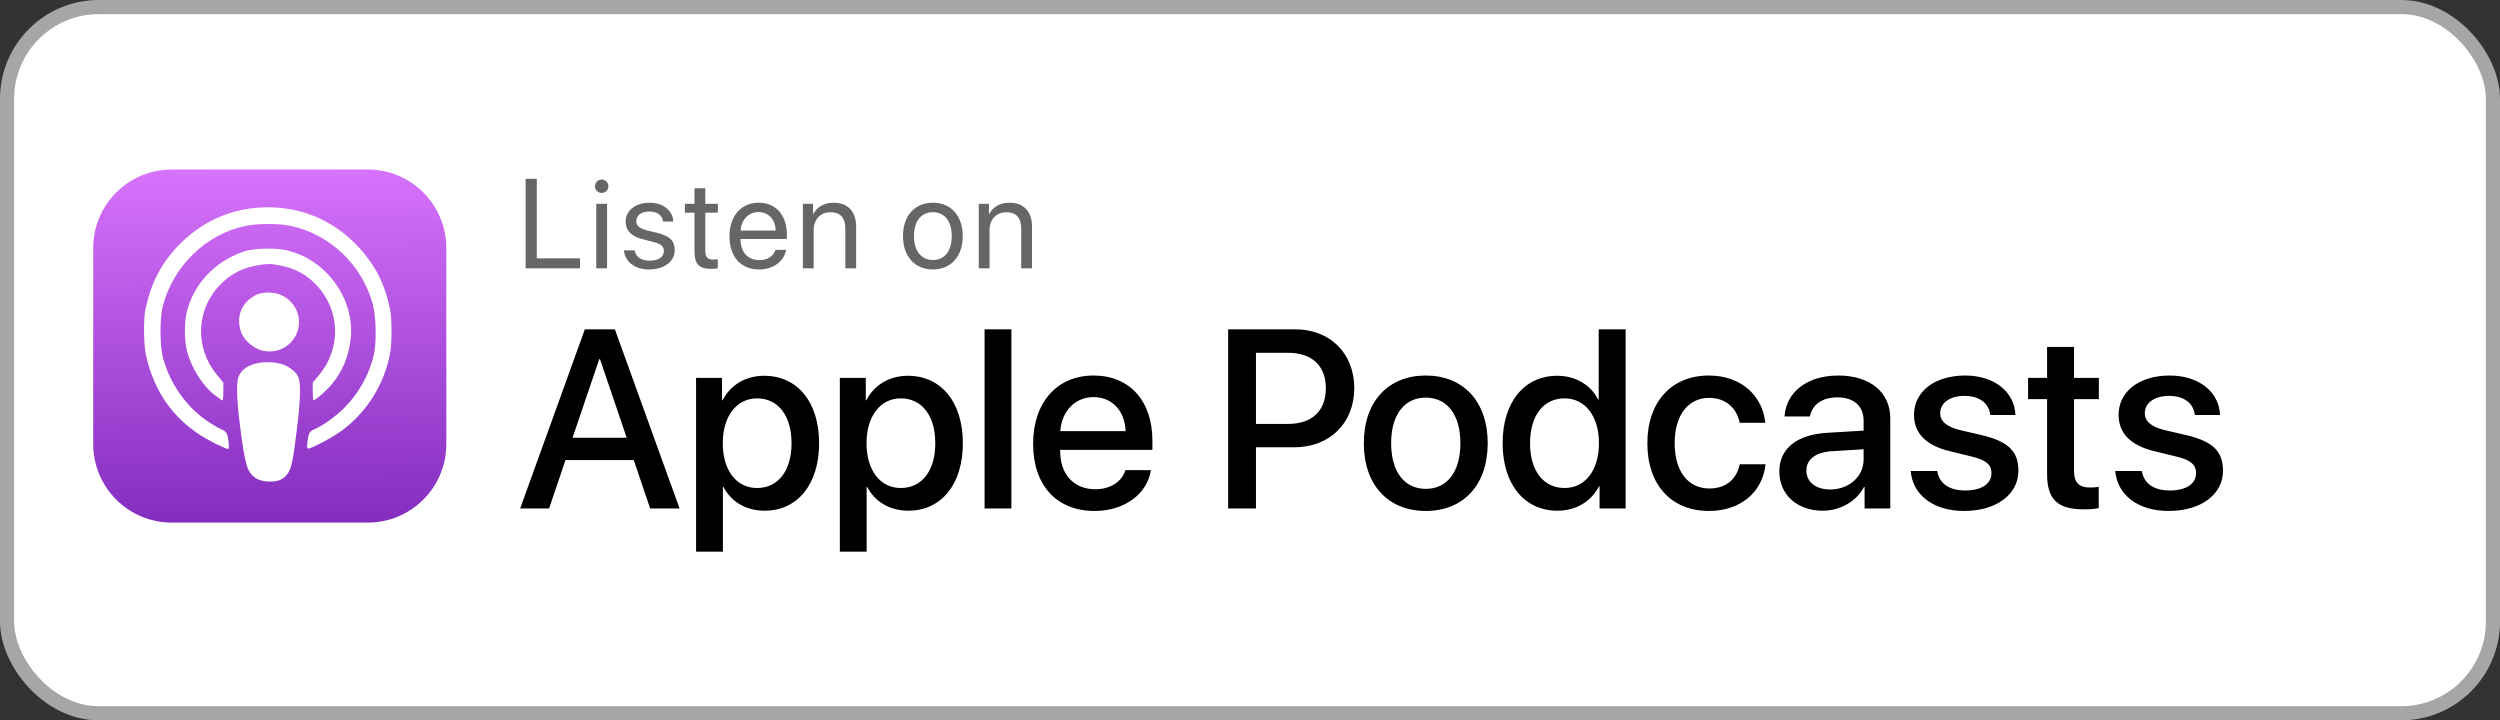
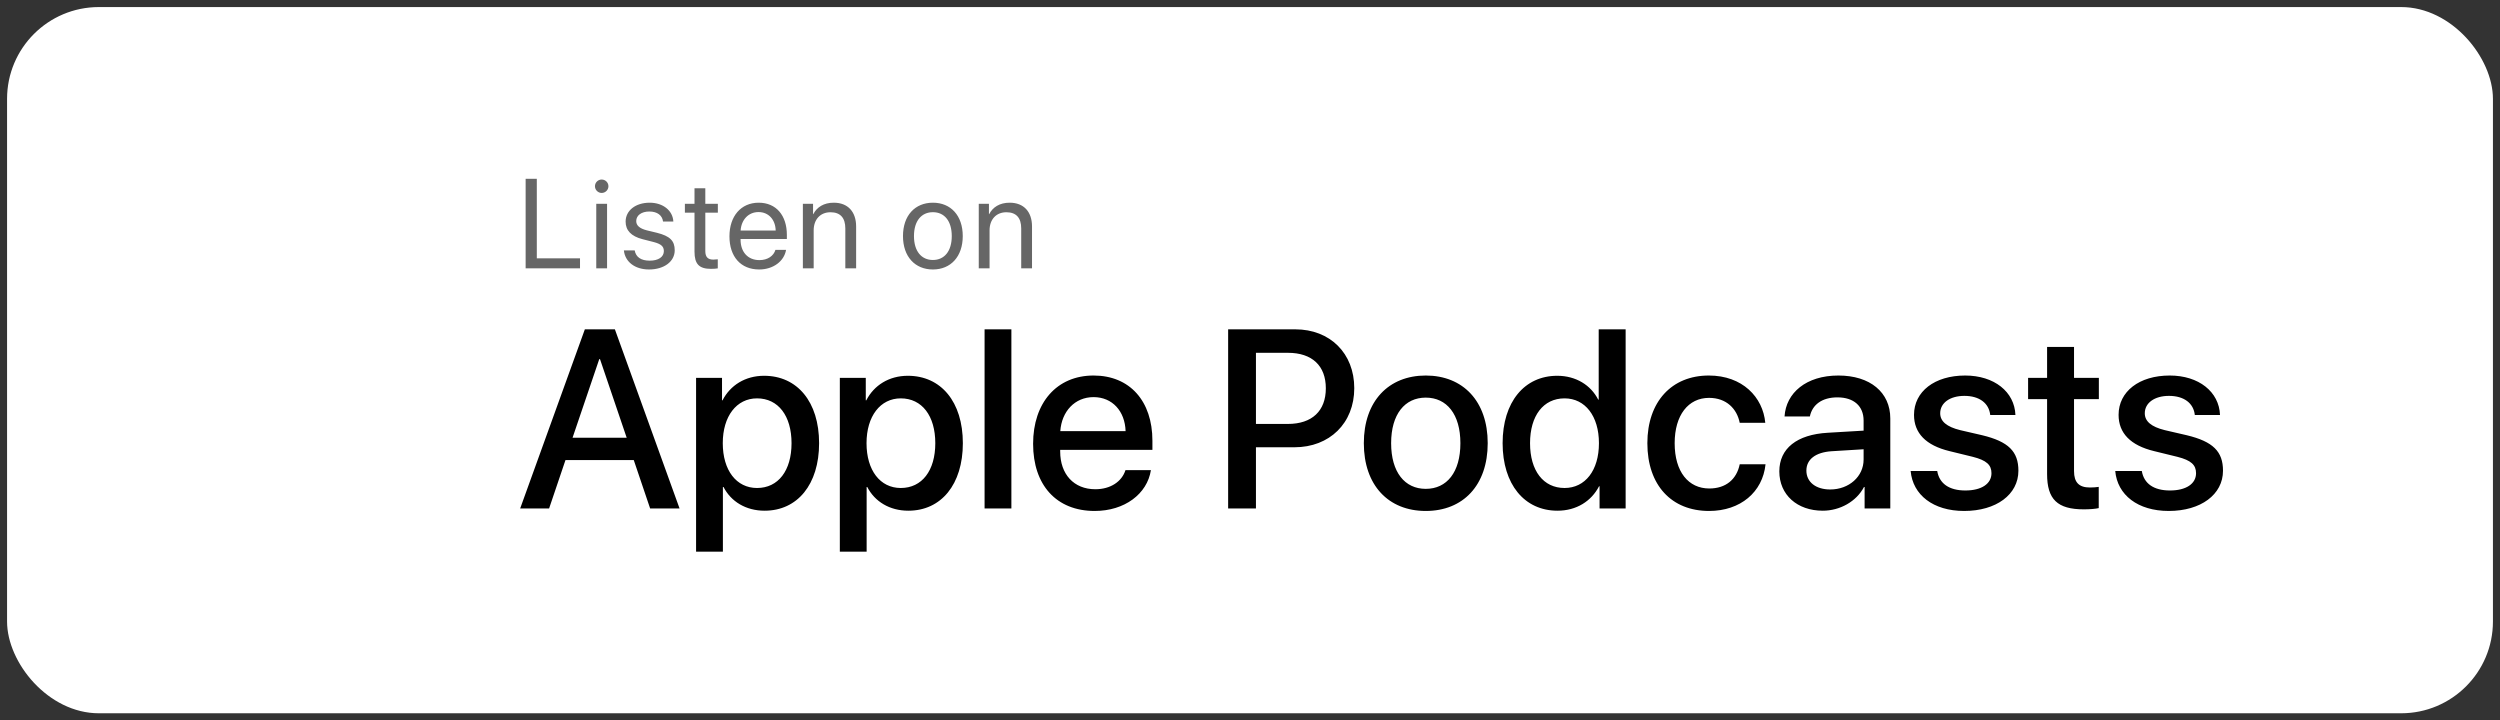
<svg xmlns="http://www.w3.org/2000/svg" width="177" height="51" viewBox="0 0 177 51" fill="none">
  <rect x="0" y="0" width="177" height="51" fill="#333333" stroke="none" />
  <rect x="0.5" y="0.5" width="176" height="50" rx="6.5" fill="white" />
  <g clip-path="url(#clip0_232_4000)">
-     <path d="M26.038 12H12.161C9.09 12 6.6 14.49 6.6 17.562V31.438C6.6 34.51 9.09 37 12.161 37H26.038C29.11 37 31.6 34.51 31.6 31.438V17.562C31.6 14.49 29.11 12 26.038 12Z" fill="url(#paint0_linear_232_4000)" />
-     <path d="M18.336 33.886C17.59 33.62 17.43 33.257 17.125 31.133C16.769 28.664 16.691 27.136 16.897 26.651C17.17 26.01 17.912 25.646 18.95 25.642C19.979 25.637 20.727 26.005 21.002 26.651C21.209 27.135 21.131 28.664 20.775 31.133C20.534 32.858 20.4 33.294 20.067 33.587C19.609 33.993 18.959 34.106 18.342 33.887L18.336 33.886ZM15.15 31.353C12.575 30.087 10.925 27.943 10.325 25.091C10.175 24.356 10.15 22.6 10.292 21.925C10.667 20.112 11.384 18.695 12.575 17.442C14.292 15.632 16.5 14.675 18.959 14.675C21.392 14.675 23.592 15.614 25.267 17.37C26.542 18.695 27.259 20.097 27.625 21.945C27.75 22.56 27.75 24.236 27.634 24.928C27.25 27.115 26.034 29.107 24.259 30.445C23.625 30.923 22.075 31.758 21.825 31.758C21.734 31.758 21.725 31.663 21.767 31.279C21.842 30.662 21.917 30.534 22.267 30.387C22.825 30.154 23.775 29.477 24.359 28.892C25.367 27.892 26.109 26.584 26.45 25.209C26.667 24.351 26.642 22.442 26.4 21.559C25.642 18.751 23.35 16.567 20.542 15.984C19.725 15.817 18.242 15.817 17.417 15.984C14.575 16.567 12.225 18.859 11.509 21.742C11.317 22.526 11.317 24.434 11.509 25.217C11.984 27.126 13.217 28.876 14.834 29.917C15.15 30.126 15.534 30.342 15.692 30.409C16.042 30.559 16.117 30.684 16.184 31.301C16.225 31.676 16.217 31.784 16.125 31.784C16.067 31.784 15.642 31.601 15.192 31.384L15.15 31.353ZM15.184 27.963C14.317 27.271 13.55 26.045 13.234 24.841C13.042 24.115 13.042 22.733 13.242 22.008C13.767 20.052 15.209 18.535 17.209 17.822C17.892 17.581 19.409 17.526 20.25 17.712C23.15 18.358 25.209 21.262 24.809 24.143C24.65 25.304 24.25 26.257 23.542 27.143C23.192 27.591 22.342 28.341 22.192 28.341C22.167 28.341 22.142 28.058 22.142 27.713V27.083L22.575 26.567C24.209 24.61 24.092 21.877 22.309 20.083C21.617 19.385 20.817 18.975 19.784 18.786C19.117 18.662 18.975 18.662 18.275 18.777C17.213 18.951 16.39 19.362 15.659 20.086C13.867 21.861 13.75 24.608 15.384 26.567L15.814 27.083V27.716C15.814 28.067 15.786 28.35 15.752 28.35C15.719 28.35 15.477 28.183 15.219 27.975L15.184 27.963ZM18.075 24.561C17.334 24.216 16.934 23.565 16.925 22.716C16.925 21.954 17.35 21.289 18.084 20.9C18.55 20.655 19.375 20.655 19.842 20.901C20.35 21.166 20.767 21.678 20.925 22.213C21.409 23.857 19.667 25.297 18.092 24.561H18.075Z" fill="white" />
    <path d="M19.09 24.884C20.238 24.884 21.168 23.954 21.168 22.806C21.168 21.658 20.238 20.727 19.09 20.727C17.942 20.727 17.012 21.658 17.012 22.806C17.012 23.954 17.942 24.884 19.09 24.884Z" fill="white" />
    <path d="M19.289 25.689C19.433 25.708 19.72 25.746 19.985 25.831C20.252 25.914 20.494 26.045 20.682 26.179C20.865 26.312 20.998 26.451 21.082 26.619C21.165 26.787 21.207 26.987 21.232 27.315C21.248 27.643 21.248 28.098 21.174 28.948C21.099 29.796 20.948 31.038 20.832 31.834C20.715 32.634 20.632 32.984 20.523 33.242C20.415 33.509 20.273 33.684 20.115 33.809C19.957 33.934 19.773 34.009 19.599 34.051C19.424 34.092 19.265 34.092 19.115 34.092C18.965 34.092 18.823 34.092 18.632 34.051C18.44 34.009 18.19 33.934 18.007 33.784C17.815 33.634 17.69 33.417 17.59 33.134C17.49 32.851 17.415 32.509 17.315 31.826C17.215 31.142 17.082 30.126 16.998 29.351C16.915 28.576 16.882 28.042 16.875 27.684C16.867 27.326 16.884 27.148 16.925 26.976C16.967 26.809 17.034 26.651 17.125 26.517C17.217 26.384 17.337 26.267 17.459 26.176C17.578 26.084 17.7 26.017 17.847 25.966C17.992 25.907 18.166 25.857 18.38 25.816C18.597 25.774 18.847 25.732 18.975 25.716C19.104 25.697 19.104 25.697 19.247 25.716L19.289 25.689Z" fill="white" />
  </g>
  <path d="M41.065 18.288V19H37.215V12.659H38.006V18.288H41.065ZM42.215 19V14.43H42.98V19H42.215ZM42.598 13.661C42.339 13.661 42.123 13.445 42.123 13.186C42.123 12.922 42.339 12.711 42.598 12.711C42.861 12.711 43.077 12.922 43.077 13.186C43.077 13.445 42.861 13.661 42.598 13.661ZM44.294 15.691C44.294 14.909 44.992 14.351 45.999 14.351C46.944 14.351 47.638 14.913 47.673 15.687H46.944C46.891 15.247 46.535 14.975 45.972 14.975C45.414 14.975 45.045 15.252 45.045 15.651C45.045 15.968 45.287 16.179 45.805 16.311L46.513 16.482C47.436 16.715 47.77 17.049 47.77 17.721C47.77 18.517 47.018 19.079 45.95 19.079C44.949 19.079 44.25 18.534 44.171 17.726H44.935C45.019 18.2 45.379 18.455 45.999 18.455C46.618 18.455 47.001 18.191 47.001 17.778C47.001 17.453 46.812 17.277 46.298 17.141L45.493 16.935C44.689 16.728 44.294 16.315 44.294 15.691ZM49.171 13.327H49.936V14.43H50.824V15.058H49.936V17.774C49.936 18.191 50.112 18.38 50.503 18.38C50.591 18.38 50.767 18.367 50.819 18.358V19C50.727 19.022 50.516 19.035 50.336 19.035C49.496 19.035 49.171 18.692 49.171 17.814V15.058H48.49V14.43H49.171V13.327ZM53.702 15.014C52.985 15.014 52.484 15.563 52.436 16.324H54.919C54.901 15.559 54.422 15.014 53.702 15.014ZM54.901 17.69H55.653C55.521 18.49 54.748 19.079 53.75 19.079C52.441 19.079 51.645 18.169 51.645 16.732C51.645 15.313 52.454 14.351 53.715 14.351C54.95 14.351 55.71 15.247 55.71 16.631V16.921H52.432V16.965C52.432 17.84 52.946 18.416 53.768 18.416C54.348 18.416 54.774 18.121 54.901 17.69ZM56.843 19V14.43H57.564V15.159H57.582C57.837 14.667 58.324 14.351 59.032 14.351C60.034 14.351 60.614 14.997 60.614 16.034V19H59.849V16.17C59.849 15.432 59.502 15.027 58.799 15.027C58.078 15.027 57.608 15.537 57.608 16.311V19H56.843ZM66.049 19.079C64.784 19.079 63.931 18.169 63.931 16.715C63.931 15.256 64.784 14.351 66.049 14.351C67.311 14.351 68.163 15.256 68.163 16.715C68.163 18.169 67.311 19.079 66.049 19.079ZM66.049 18.407C66.858 18.407 67.385 17.791 67.385 16.715C67.385 15.638 66.858 15.023 66.049 15.023C65.241 15.023 64.709 15.638 64.709 16.715C64.709 17.791 65.241 18.407 66.049 18.407ZM69.296 19V14.43H70.017V15.159H70.035C70.29 14.667 70.778 14.351 71.485 14.351C72.487 14.351 73.067 14.997 73.067 16.034V19H72.302V16.17C72.302 15.432 71.955 15.027 71.252 15.027C70.531 15.027 70.061 15.537 70.061 16.311V19H69.296Z" fill="#666666" />
  <path d="M46.03 36L44.87 32.572H40.036L38.876 36H36.828L41.407 23.317H43.534L48.113 36H46.03ZM42.427 25.427L40.537 30.99H44.369L42.48 25.427H42.427ZM54.099 26.605C56.445 26.605 57.992 28.45 57.992 31.377C57.992 34.304 56.454 36.158 54.134 36.158C52.807 36.158 51.752 35.508 51.225 34.48H51.181V39.059H49.282V26.754H51.119V28.345H51.154C51.699 27.281 52.763 26.605 54.099 26.605ZM53.598 34.55C55.101 34.55 56.041 33.319 56.041 31.377C56.041 29.443 55.101 28.204 53.598 28.204C52.148 28.204 51.172 29.47 51.172 31.377C51.172 33.302 52.139 34.55 53.598 34.55ZM64.276 26.605C66.623 26.605 68.17 28.45 68.17 31.377C68.17 34.304 66.632 36.158 64.311 36.158C62.984 36.158 61.93 35.508 61.402 34.48H61.358V39.059H59.46V26.754H61.297V28.345H61.332C61.877 27.281 62.94 26.605 64.276 26.605ZM63.775 34.55C65.278 34.55 66.219 33.319 66.219 31.377C66.219 29.443 65.278 28.204 63.775 28.204C62.325 28.204 61.35 29.47 61.35 31.377C61.35 33.302 62.316 34.55 63.775 34.55ZM69.708 36V23.317H71.606V36H69.708ZM77.425 28.116C76.098 28.116 75.166 29.127 75.069 30.524H79.692C79.648 29.109 78.752 28.116 77.425 28.116ZM79.684 33.284H81.485C81.222 34.972 79.622 36.176 77.504 36.176C74.788 36.176 73.144 34.339 73.144 31.421C73.144 28.52 74.814 26.587 77.425 26.587C79.991 26.587 81.591 28.398 81.591 31.201V31.852H75.061V31.966C75.061 33.574 76.027 34.638 77.548 34.638C78.629 34.638 79.429 34.093 79.684 33.284ZM86.952 23.317H91.707C94.168 23.317 95.882 25.014 95.882 27.483C95.882 29.962 94.133 31.667 91.645 31.667H88.921V36H86.952V23.317ZM88.921 24.979V30.015H91.18C92.894 30.015 93.869 29.092 93.869 27.492C93.869 25.893 92.894 24.979 91.189 24.979H88.921ZM100.944 36.176C98.299 36.176 96.559 34.356 96.559 31.377C96.559 28.406 98.308 26.587 100.944 26.587C103.581 26.587 105.33 28.406 105.33 31.377C105.33 34.356 103.59 36.176 100.944 36.176ZM100.944 34.611C102.438 34.611 103.396 33.434 103.396 31.377C103.396 29.329 102.43 28.151 100.944 28.151C99.459 28.151 98.492 29.329 98.492 31.377C98.492 33.434 99.459 34.611 100.944 34.611ZM110.27 36.158C107.932 36.158 106.385 34.295 106.385 31.377C106.385 28.459 107.932 26.605 110.252 26.605C111.579 26.605 112.634 27.273 113.152 28.292H113.188V23.317H115.095V36H113.249V34.427H113.214C112.669 35.481 111.614 36.158 110.27 36.158ZM110.771 28.204C109.268 28.204 108.327 29.435 108.327 31.377C108.327 33.328 109.268 34.55 110.771 34.55C112.229 34.55 113.205 33.31 113.205 31.377C113.205 29.461 112.229 28.204 110.771 28.204ZM124.982 29.936H123.172C122.979 28.951 122.24 28.169 121.001 28.169C119.533 28.169 118.566 29.391 118.566 31.377C118.566 33.407 119.542 34.585 121.019 34.585C122.188 34.585 122.952 33.943 123.172 32.871H125C124.798 34.84 123.225 36.176 121.001 36.176C118.355 36.176 116.633 34.365 116.633 31.377C116.633 28.441 118.355 26.587 120.983 26.587C123.365 26.587 124.815 28.116 124.982 29.936ZM129.579 34.655C130.906 34.655 131.943 33.741 131.943 32.537V31.808L129.667 31.948C128.533 32.027 127.892 32.528 127.892 33.319C127.892 34.128 128.56 34.655 129.579 34.655ZM129.052 36.158C127.241 36.158 125.976 35.033 125.976 33.372C125.976 31.755 127.215 30.762 129.412 30.639L131.943 30.489V29.777C131.943 28.749 131.249 28.134 130.089 28.134C128.99 28.134 128.305 28.661 128.138 29.487H126.345C126.45 27.817 127.874 26.587 130.159 26.587C132.4 26.587 133.833 27.773 133.833 29.628V36H132.014V34.48H131.97C131.434 35.508 130.265 36.158 129.052 36.158ZM135.512 29.373C135.512 27.721 136.971 26.587 139.133 26.587C141.189 26.587 142.631 27.738 142.692 29.382H140.908C140.82 28.547 140.144 28.028 139.08 28.028C138.052 28.028 137.366 28.529 137.366 29.259C137.366 29.83 137.823 30.217 138.781 30.454L140.337 30.814C142.2 31.263 142.903 31.966 142.903 33.328C142.903 35.016 141.33 36.176 139.062 36.176C136.874 36.176 135.424 35.042 135.274 33.346H137.155C137.305 34.233 137.99 34.726 139.15 34.726C140.293 34.726 140.996 34.251 140.996 33.504C140.996 32.915 140.645 32.59 139.678 32.344L138.025 31.939C136.355 31.535 135.512 30.665 135.512 29.373ZM144.934 24.565H146.841V26.754H148.599V28.257H146.841V33.355C146.841 34.154 147.192 34.515 147.966 34.515C148.159 34.515 148.467 34.497 148.59 34.471V35.974C148.379 36.026 147.957 36.062 147.535 36.062C145.663 36.062 144.934 35.35 144.934 33.565V28.257H143.589V26.754H144.934V24.565ZM149.996 29.373C149.996 27.721 151.455 26.587 153.617 26.587C155.674 26.587 157.115 27.738 157.177 29.382H155.393C155.305 28.547 154.628 28.028 153.564 28.028C152.536 28.028 151.851 28.529 151.851 29.259C151.851 29.83 152.308 30.217 153.266 30.454L154.821 30.814C156.685 31.263 157.388 31.966 157.388 33.328C157.388 35.016 155.814 36.176 153.547 36.176C151.358 36.176 149.908 35.042 149.759 33.346H151.64C151.789 34.233 152.475 34.726 153.635 34.726C154.777 34.726 155.48 34.251 155.48 33.504C155.48 32.915 155.129 32.59 154.162 32.344L152.51 31.939C150.84 31.535 149.996 30.665 149.996 29.373Z" fill="black" />
-   <rect x="0.5" y="0.5" width="176" height="50" rx="6.5" stroke="#A6A6A6" />
  <defs>
    <linearGradient id="paint0_linear_232_4000" x1="19.074" y1="37.318" x2="18.862" y2="12" gradientUnits="userSpaceOnUse">
      <stop stop-color="#822CBE" />
      <stop offset="1" stop-color="#D772FB" />
    </linearGradient>
    <clipPath id="clip0_232_4000">
      <rect width="25" height="25" fill="white" transform="translate(6.6 12)" />
    </clipPath>
  </defs>
</svg>